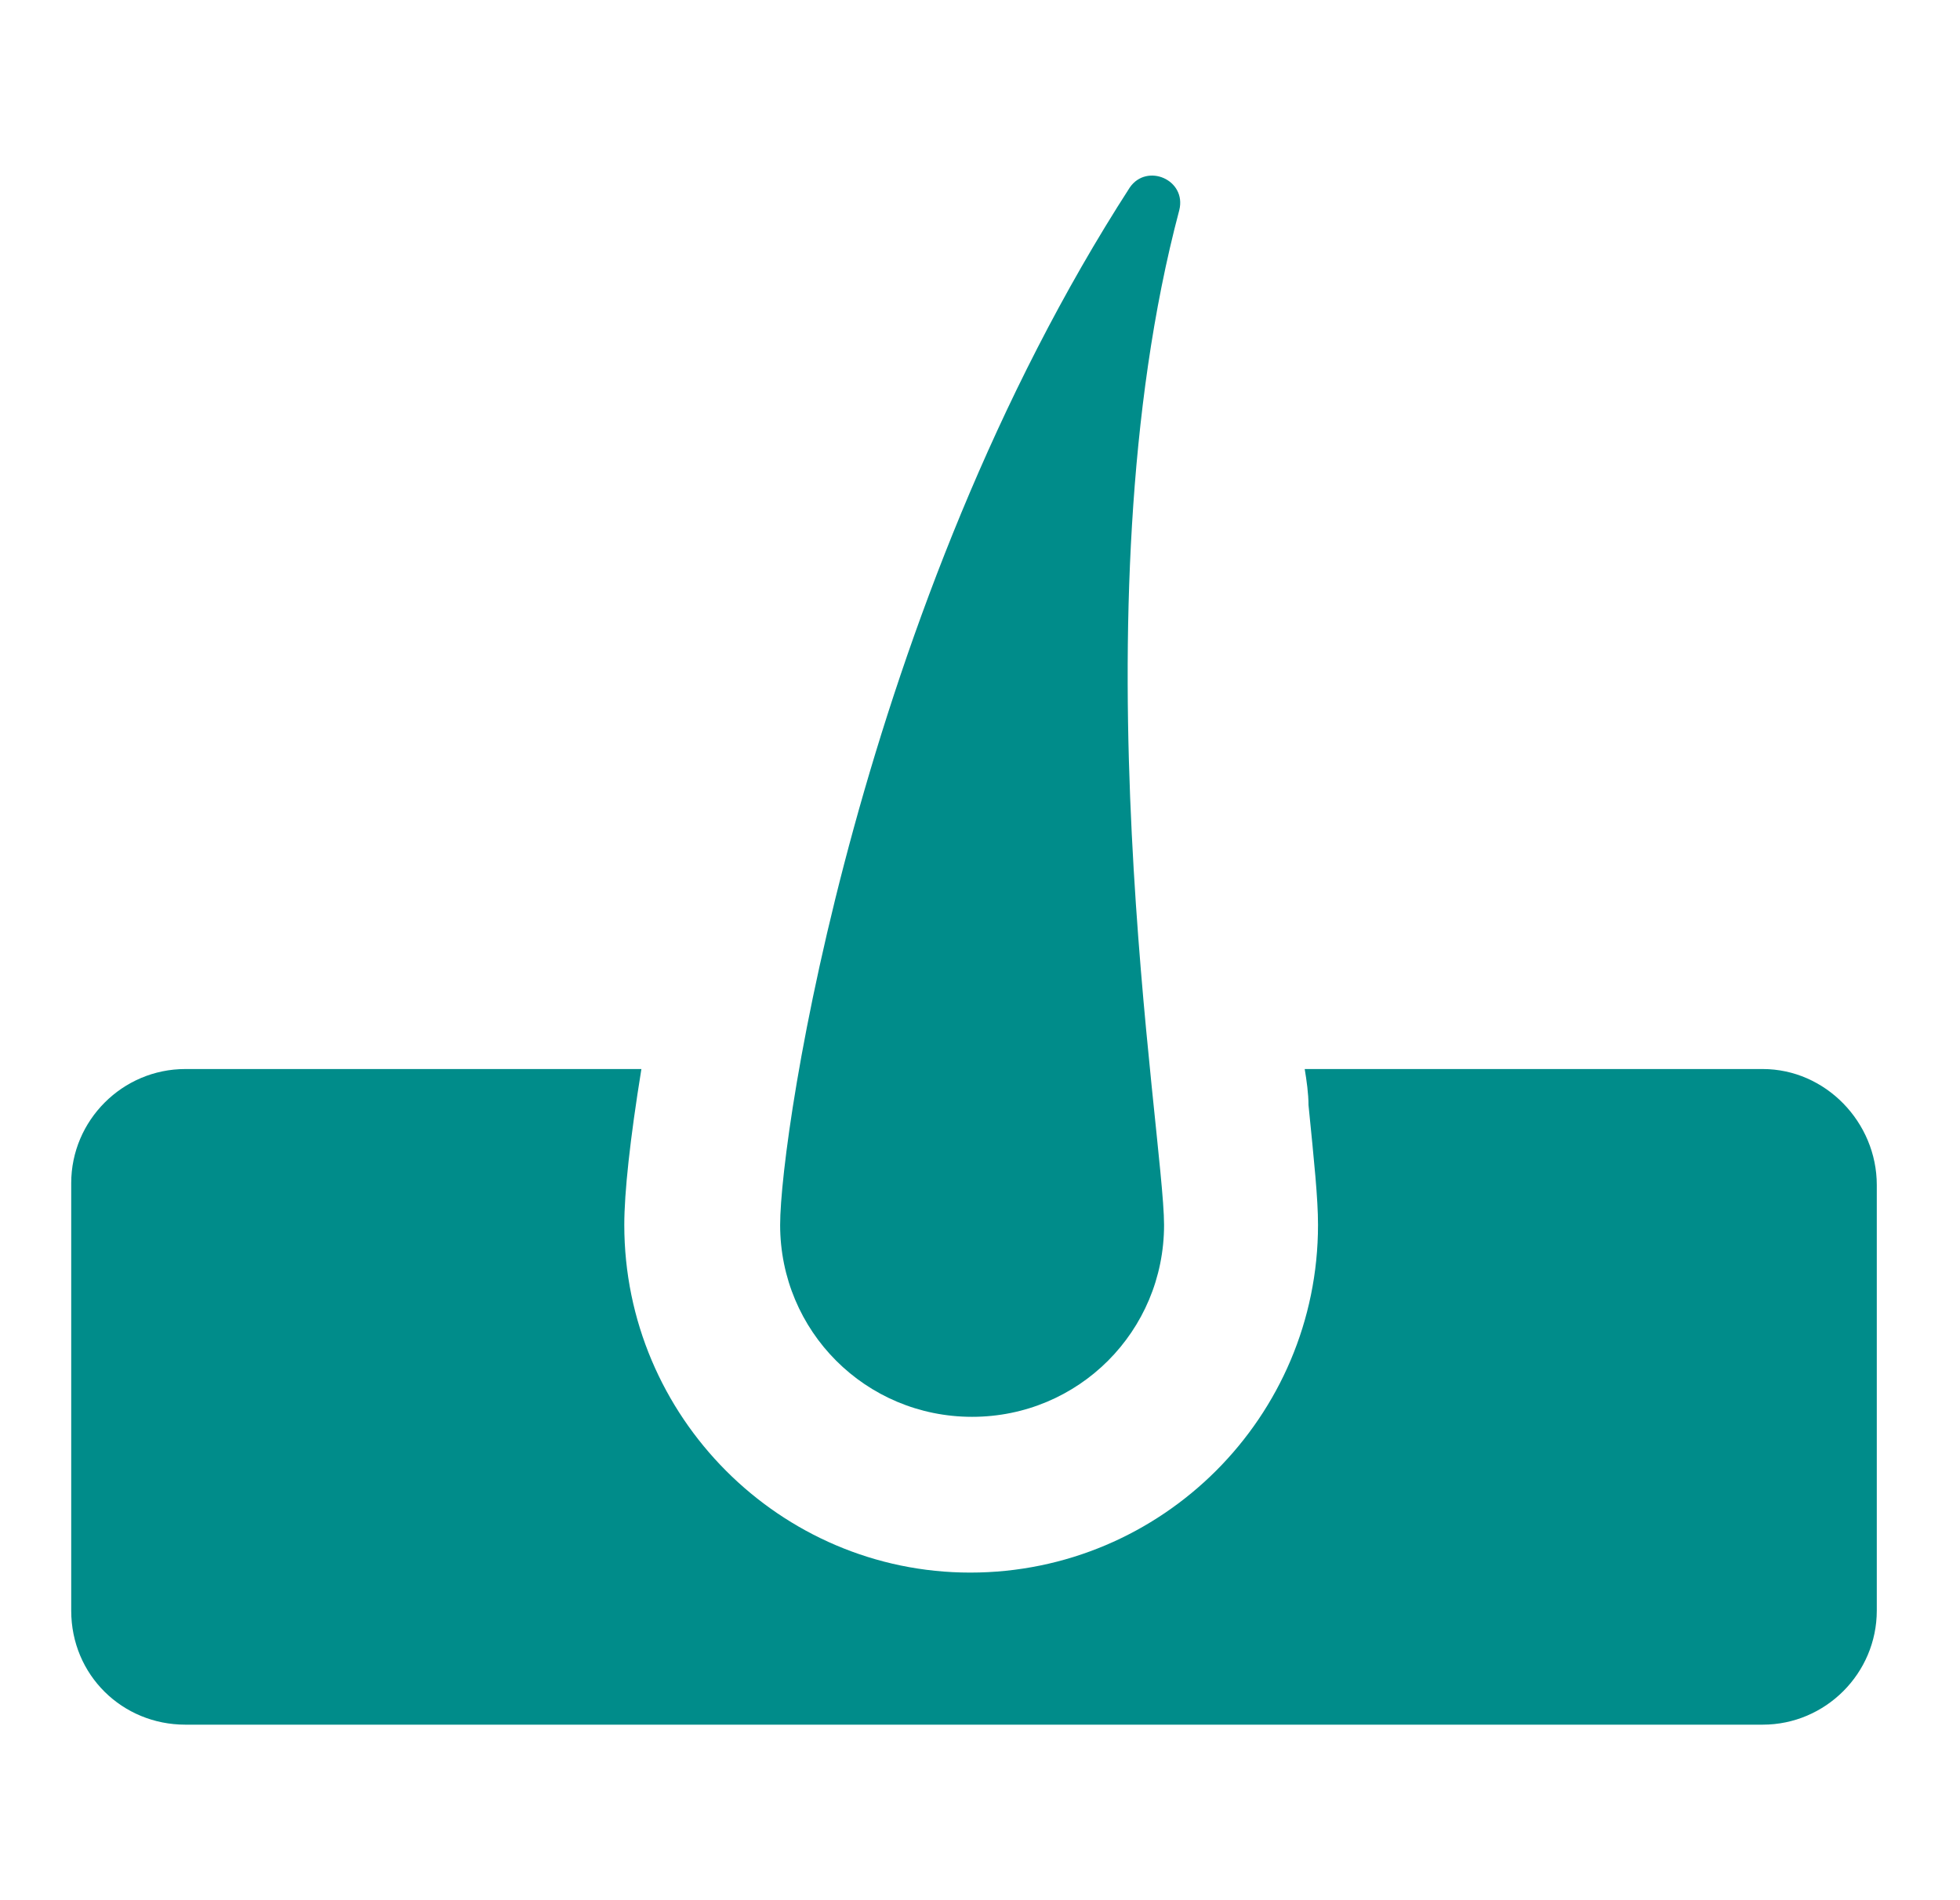
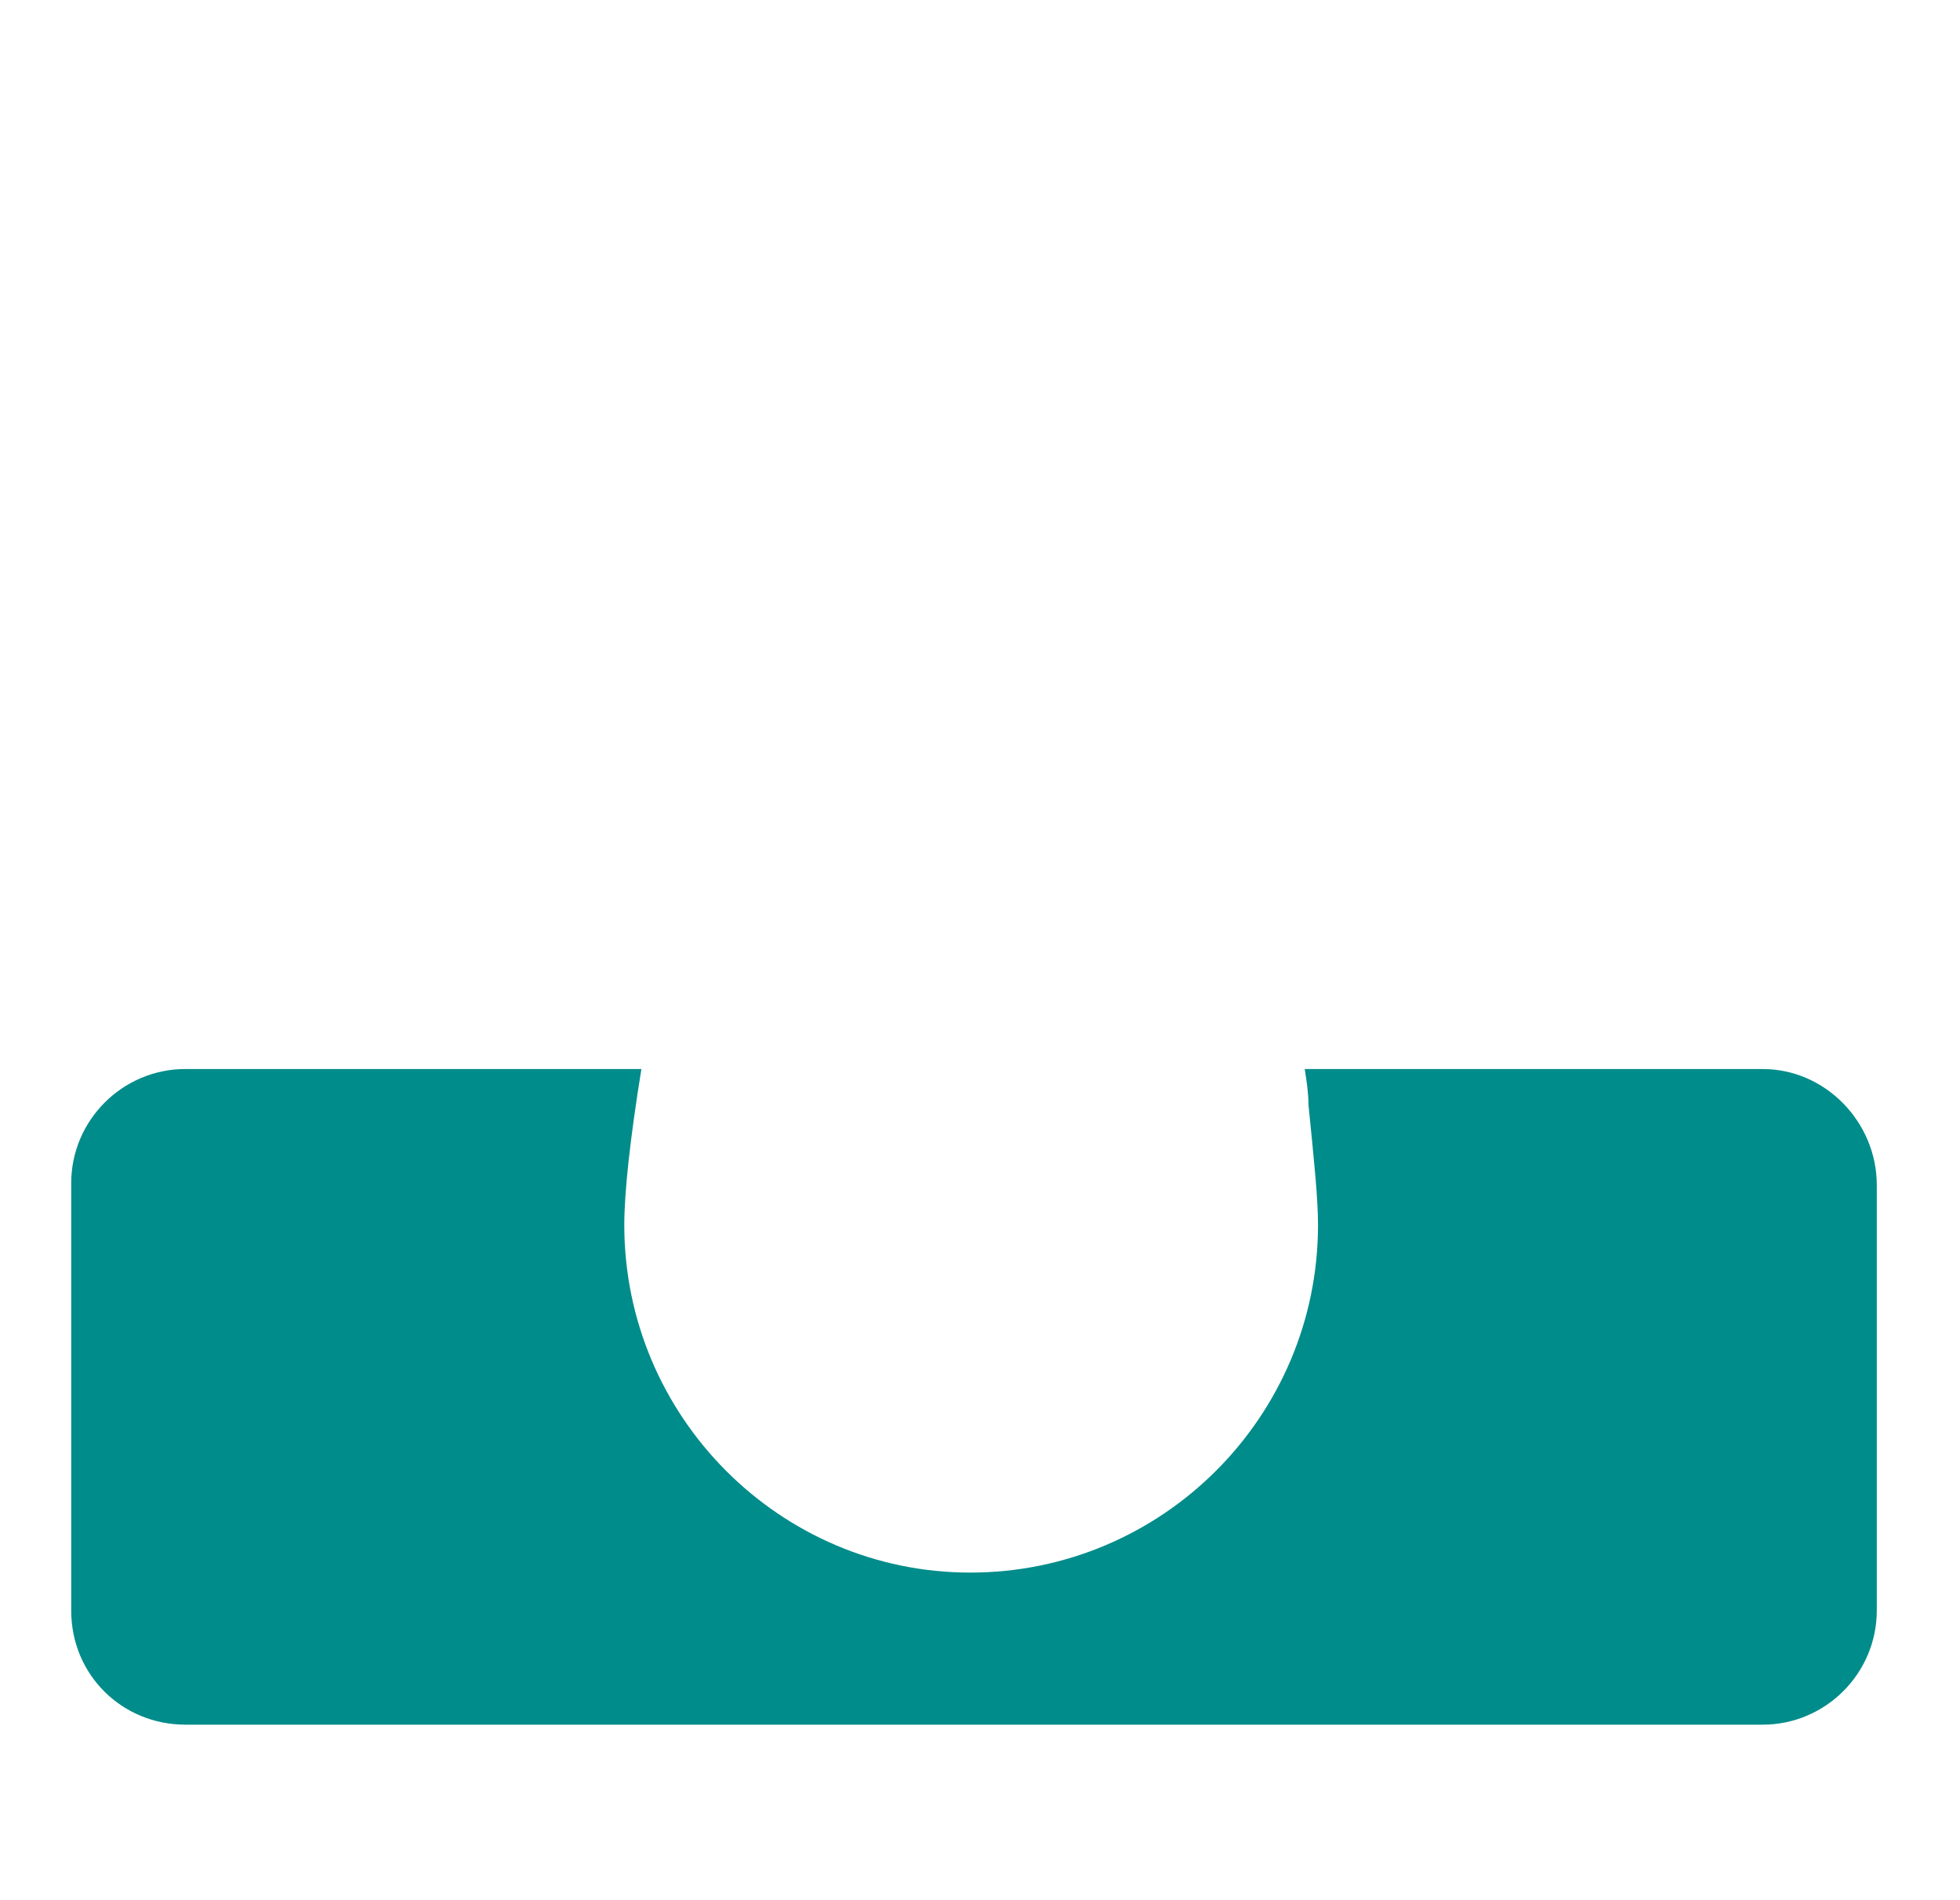
<svg xmlns="http://www.w3.org/2000/svg" width="33" height="32" viewBox="0 0 33 32" fill="none">
  <path d="M29.679 18.003H21.967C21.999 18.195 22.031 18.419 22.031 18.611C22.127 19.572 22.191 20.18 22.191 20.628C22.191 23.86 19.567 26.483 16.335 26.483C13.135 26.483 10.511 23.86 10.511 20.628C10.511 20.084 10.607 19.188 10.799 18.003H3.119C2.063 18.003 1.199 18.867 1.199 19.924V27.123C1.199 28.212 2.063 29.044 3.119 29.044H29.679C30.735 29.044 31.599 28.18 31.599 27.123V19.956C31.599 18.899 30.735 18.003 29.679 18.003Z" fill="#008C8A" />
-   <path d="M16.367 23.86C18.159 23.86 19.599 22.419 19.599 20.628C19.599 19.091 18.063 10.291 19.855 3.54C19.983 3.028 19.311 2.74 19.023 3.156C14.479 10.195 13.135 19.059 13.135 20.628C13.135 22.419 14.575 23.86 16.367 23.86Z" fill="#008C8A" />
</svg>